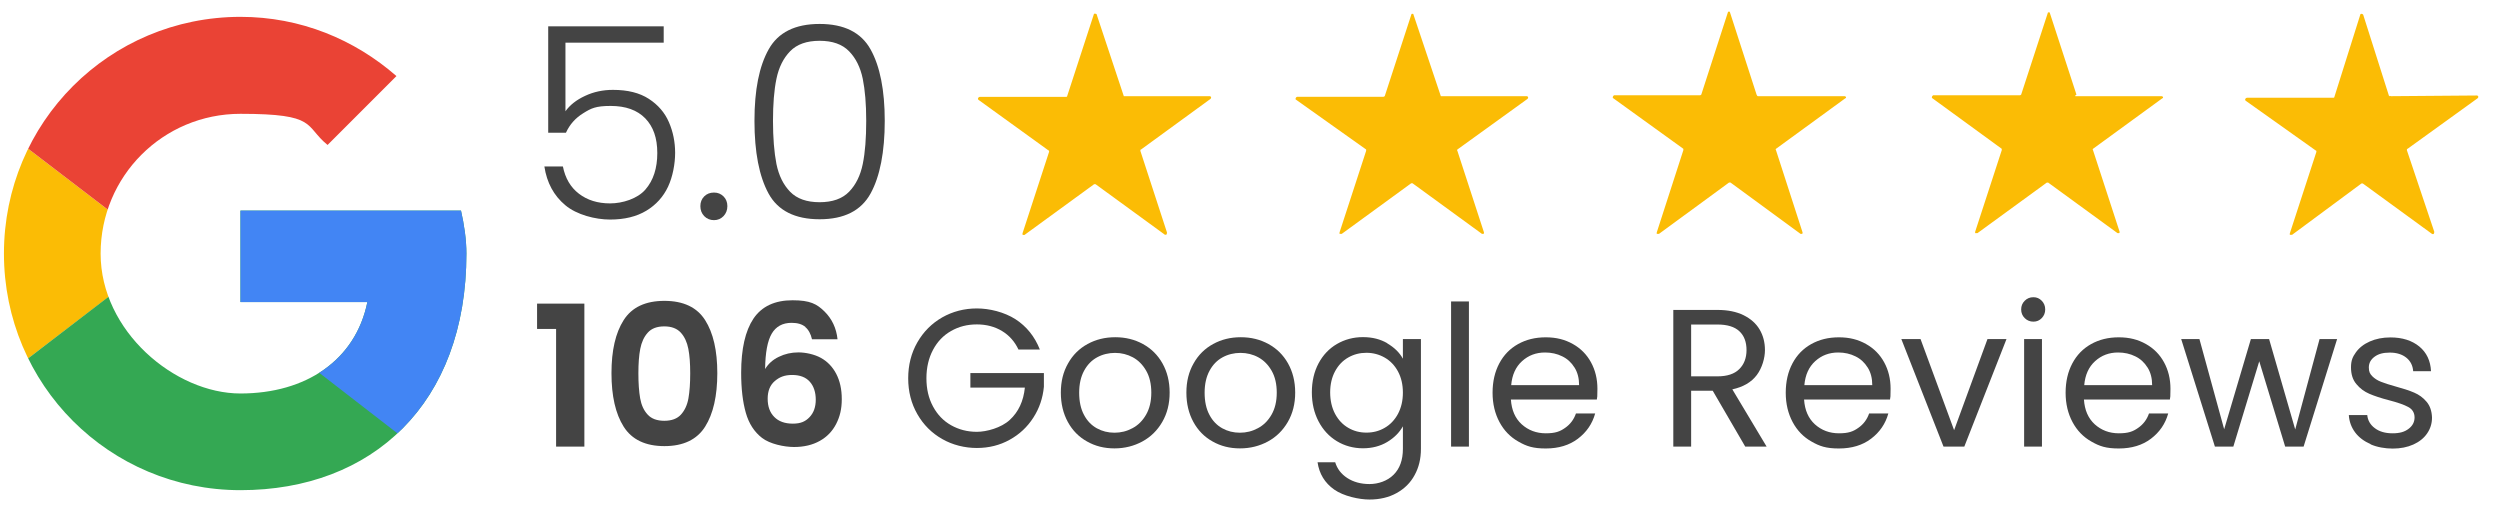
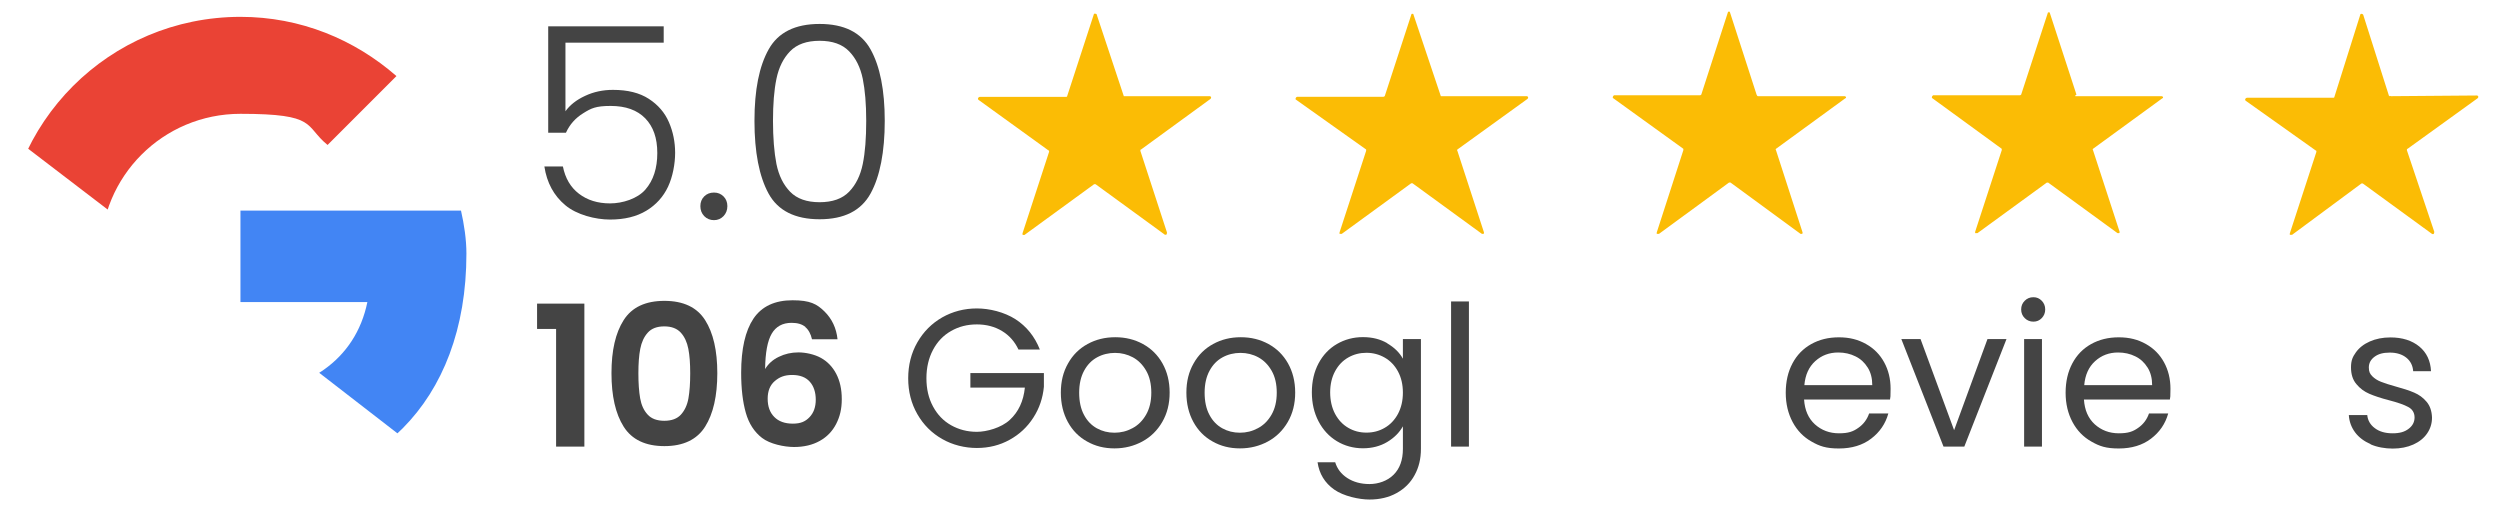
<svg xmlns="http://www.w3.org/2000/svg" id="Layer_1" version="1.1" viewBox="0 0 2536.9 515.8">
  <defs>
    <style>
      .st0 {
        fill: #ea4335;
      }

      .st1 {
        fill: #4285f4;
      }

      .st2 {
        fill: none;
      }

      .st3 {
        fill: #34a853;
      }

      .st4 {
        clip-path: url(#clippath-1);
      }

      .st5 {
        fill: #444;
      }

      .st6 {
        clip-path: url(#clippath-3);
      }

      .st7 {
        clip-path: url(#clippath-2);
      }

      .st8 {
        fill: #fbbc05;
      }

      .st9 {
        clip-path: url(#clippath);
      }
    </style>
    <clipPath id="clippath">
-       <path class="st2" d="M467.8,213.7h-223.8v92.8h128.8c-12,59-62.3,92.8-128.8,92.8s-141.9-63.3-141.9-141.9,63.3-141.9,141.9-141.9,64.4,12,88.4,31.6l69.9-69.9c-42.5-37.1-97.2-60.1-158.3-60.1C111,17.2,4,124.1,4,257.3s107,240.1,240.1,240.1,229.2-87.3,229.2-240.1c0-14.1-2.3-29.5-5.5-43.6Z" />
-     </clipPath>
+       </clipPath>
    <clipPath id="clippath-1">
      <path class="st2" d="M467.8,213.7h-223.8v92.8h128.8c-12,59-62.3,92.8-128.8,92.8s-141.9-63.3-141.9-141.9,63.3-141.9,141.9-141.9,64.4,12,88.4,31.6l69.9-69.9c-42.5-37.1-97.2-60.1-158.3-60.1C111,17.2,4,124.1,4,257.3s107,240.1,240.1,240.1,229.2-87.3,229.2-240.1c0-14.1-2.3-29.5-5.5-43.6Z" />
    </clipPath>
    <clipPath id="clippath-2">
-       <path class="st2" d="M467.8,213.7h-223.8v92.8h128.8c-12,59-62.3,92.8-128.8,92.8s-141.9-63.3-141.9-141.9,63.3-141.9,141.9-141.9,64.4,12,88.4,31.6l69.9-69.9c-42.5-37.1-97.2-60.1-158.3-60.1C111,17.2,4,124.1,4,257.3s107,240.1,240.1,240.1,229.2-87.3,229.2-240.1c0-14.1-2.3-29.5-5.5-43.6Z" />
-     </clipPath>
+       </clipPath>
    <clipPath id="clippath-3">
      <path class="st2" d="M467.8,213.7h-223.8v92.8h128.8c-12,59-62.3,92.8-128.8,92.8s-141.9-63.3-141.9-141.9,63.3-141.9,141.9-141.9,64.4,12,88.4,31.6l69.9-69.9c-42.5-37.1-97.2-60.1-158.3-60.1C111,17.2,4,124.1,4,257.3s107,240.1,240.1,240.1,229.2-87.3,229.2-240.1c0-14.1-2.3-29.5-5.5-43.6Z" />
    </clipPath>
  </defs>
  <g>
    <g class="st9">
      <path class="st8" d="M-17.9,399.3V115.4l185.6,141.9L-17.9,399.3Z" />
    </g>
    <g class="st4">
-       <path class="st0" d="M-17.9,115.4l185.6,141.9,76.4-66.6,262-42.5V-4.7H-17.9v120.1Z" />
+       <path class="st0" d="M-17.9,115.4l185.6,141.9,76.4-66.6,262-42.5V-4.7H-17.9Z" />
    </g>
    <g class="st7">
      <path class="st3" d="M-17.9,399.3l327.5-251.1,86.3,10.9L506.1-4.7v524H-17.9v-120.1Z" />
    </g>
    <g class="st6">
      <path class="st1" d="M506.1,519.3L167.7,257.4l-43.6-32.7,382.1-109.2v403.9h0Z" />
    </g>
  </g>
  <path class="st8" d="M1140.4,97.6h87.2c.7,0,1.4.7,1.4,1.4,0,0,0,.7-.7,1.4l-70.4,51.3c-.7,0-.7.7-.7,1.4l27,82.8c0,.7,0,1.4-.7,2.3h-1.4l-70.4-51.3h-1.4l-70.4,51.3c-.7.7-1.4,0-2.3,0v-1.4l27-82.8c0-.7,0-1.4-.7-1.4l-71-51.3c-.7-.7-.7-1.4,0-2.3,0,0,.7-.7,1.4-.7h87.2c.7,0,1.4,0,1.4-.7l27-82.8c0-.7.7-1.4,2.3-.7,0,0,.7,0,.7.7l27.5,82.8c-1.6,0-.9,0,0,0h0ZM1462.1,97.6h87.2c.7,0,1.4.7,1.4,1.4,0,0,0,.7-.7,1.4l-71.1,51.3s-.7.7,0,1.4l27,82.8c0,.7,0,1.4-.7,1.4h-1.4l-70.4-51.3h-1.4l-70.4,51.3h-2.3v-1.4l27-82.8v-1.4l-71.1-50.5c-.7,0-.7-1.4,0-2.3,0,0,.7-.7,1.4-.7h87.2q.7,0,1.4-.7l27-82.8c0-.7.7-.7,1.4-.7,0,0,.7,0,.7.7l27.8,82.9c-1.5,0-.8,0,0,0h0ZM1783.9,97.6h88c.7,0,1.4.7,1.4,1.4,0,0,0,.7-.7.7l-70.4,51.3s-.7.7,0,1.4l27,83.5c0,.7,0,1.4-.7,1.4h-1.4l-71.1-52.1h-1.4l-71.1,52.1h-2.3v-1.4l27-83.5v-1.4l-71.1-51.3c-.7,0-.7-1.4,0-2.3l.7-.7h87.2q.7,0,1.4-.7l27-83.5c0-.7.7-.7,1.4-.7,0,0,.7,0,.7.7l27,83.5q.6,1.6,1.4,1.6h0ZM2106.4,97.6h87.2c.7,0,1.4.7,1.4,1.4,0,0,0,.7-.7.7l-70.4,51.3s-.7.7,0,1.4l27,82.8c0,.7,0,1.4-.7,1.4h-1.4l-70.4-51.3h-1.4l-70.4,51.3h-2.3v-1.4l27-82.8v-1.4l-70.4-51.3c-.7,0-.7-1.4,0-2.3l.7-.7h88q.7,0,1.4-.7l27-82.8c0-.7.7-.7,1.4-.7,0,0,.7,0,.7.7l27,82.8c-2.2,1.6-1.4,1.6-.7,1.6h0ZM2426.3,97.6l87.2-.7c.7,0,1.4.7,1.4,1.4,0,0,0,.7-.7,1.4l-71.1,51.3c-.7,0-.7.7-.7,1.4l27.8,82.8c0,.7,0,1.4-.7,2.3h-1.4l-70.4-51.3h-1.4l-70.4,52.1h-2.3v-1.4l27-82.8c0-.7,0-1.4-.7-1.4l-71.1-50.5c-.7-.7-.7-1.4,0-2.3,0,0,.7-.7,1.4-.7h87.2c.7,0,1.4,0,1.4-.7l26.3-83.5c0-.7.7-1.4,2.3-.7l.7.7,26.3,82.8c.5-1.1,1.1-.2,1.9-.2h0Z" />
  <g>
    <rect class="st2" x="537.8" y="305.9" width="1977.1" height="183.4" />
    <path class="st5" d="M545,333.8v-25.7h48v145.1h-28.7v-119.4h-19.3Z" />
    <path class="st5" d="M632.9,324.8c8.3-13,22.1-19.5,41.3-19.5s33,6.5,41.3,19.5c8.3,13,12.4,31,12.4,53.9s-4.1,41.2-12.4,54.3c-8.3,13.1-22.1,19.7-41.3,19.7s-33-6.6-41.3-19.7c-8.3-13.1-12.4-31.2-12.4-54.3s4.1-40.9,12.4-53.9ZM698.5,354c-1.3-6.7-3.8-12.2-7.6-16.4-3.8-4.2-9.4-6.4-16.8-6.4s-13,2.1-16.8,6.4c-3.8,4.2-6.3,9.7-7.6,16.4-1.3,6.7-1.9,15-1.9,24.8s.6,18.5,1.8,25.4c1.2,6.8,3.7,12.3,7.6,16.5,3.8,4.2,9.5,6.3,16.9,6.3s13.1-2.1,16.9-6.3c3.8-4.2,6.4-9.7,7.6-16.5,1.2-6.8,1.8-15.3,1.8-25.4s-.6-18.1-1.9-24.8Z" />
    <path class="st5" d="M817.3,331.8c-3.3-2.8-7.9-4.2-14-4.2-9.2,0-15.9,3.7-20.2,11-4.3,7.4-6.5,19.3-6.7,35.9,3.2-5.3,7.8-9.5,13.9-12.4,6.1-3,12.7-4.5,19.9-4.5s16.2,1.9,22.9,5.6c6.6,3.7,11.8,9.1,15.5,16.2,3.7,7.1,5.6,15.6,5.6,25.6s-1.9,17.8-5.7,25.2c-3.8,7.4-9.3,13.1-16.6,17.2-7.3,4.1-16,6.2-26.1,6.2s-24.6-3.1-32.5-9.2c-7.9-6.1-13.4-14.6-16.5-25.6-3.1-10.9-4.7-24.4-4.7-40.5,0-24.3,4.2-42.6,12.5-55,8.4-12.4,21.6-18.6,39.6-18.6s24.7,3.8,32.4,11.3c7.7,7.6,12.1,17,13.3,28.3h-25.9c-1.3-5.6-3.6-9.8-6.9-12.5ZM786.2,386.7c-4.8,4.1-7.2,10.1-7.2,17.9s2.2,14,6.7,18.5c4.4,4.5,10.7,6.8,18.8,6.8s12.8-2.2,17-6.6,6.3-10.3,6.3-17.7-2-13.8-6.1-18.3c-4-4.5-10-6.8-17.8-6.8s-12.9,2.1-17.7,6.2Z" />
    <path class="st5" d="M1033.5,354.7c-3.8-8.1-9.4-14.4-16.7-18.8-7.3-4.4-15.8-6.7-25.5-6.7s-18.4,2.2-26.2,6.7c-7.8,4.4-13.9,10.8-18.3,19.1-4.4,8.3-6.7,17.9-6.7,28.8s2.2,20.4,6.7,28.7c4.4,8.2,10.5,14.6,18.3,19,7.8,4.4,16.5,6.7,26.2,6.7s24.7-4,33.4-12.1c8.8-8.1,13.9-19,15.3-32.8h-55.3v-14.7h74.6v13.9c-1.1,11.4-4.6,21.9-10.7,31.3-6.1,9.5-14.1,17-24.1,22.5-9.9,5.5-21,8.3-33.2,8.3s-24.6-3-35.2-9.1c-10.6-6-19-14.4-25.2-25.2s-9.3-22.9-9.3-36.4,3.1-25.7,9.3-36.5c6.2-10.8,14.6-19.2,25.2-25.3,10.6-6,22.4-9.1,35.2-9.1s27.8,3.7,39.1,10.9c11.3,7.3,19.6,17.6,24.8,30.8h-21.7Z" />
    <path class="st5" d="M1103.1,448c-8.3-4.6-14.8-11.2-19.5-19.8-4.7-8.6-7.1-18.5-7.1-29.8s2.4-21,7.3-29.6c4.8-8.6,11.4-15.1,19.8-19.7s17.7-6.9,28.1-6.9,19.7,2.3,28.1,6.9c8.4,4.6,15,11.1,19.8,19.6,4.8,8.5,7.3,18.4,7.3,29.7s-2.5,21.2-7.5,29.8c-5,8.6-11.7,15.2-20.2,19.8-8.5,4.6-17.9,7-28.3,7s-19.5-2.3-27.8-7ZM1149.2,434.5c5.7-3,10.3-7.6,13.8-13.7,3.5-6.1,5.3-13.5,5.3-22.3s-1.7-16.2-5.2-22.3c-3.5-6.1-8-10.6-13.5-13.6-5.6-3-11.6-4.5-18.1-4.5s-12.7,1.5-18.2,4.5c-5.5,3-9.9,7.5-13.2,13.6-3.3,6.1-5,13.5-5,22.3s1.6,16.4,4.9,22.5c3.2,6.1,7.6,10.6,13,13.6,5.4,3,11.4,4.5,17.9,4.5s12.6-1.5,18.3-4.6Z" />
    <path class="st5" d="M1230.5,448c-8.3-4.6-14.8-11.2-19.5-19.8-4.7-8.6-7.1-18.5-7.1-29.8s2.4-21,7.3-29.6c4.8-8.6,11.4-15.1,19.8-19.7s17.7-6.9,28.1-6.9,19.7,2.3,28.1,6.9c8.4,4.6,15,11.1,19.8,19.6,4.8,8.5,7.3,18.4,7.3,29.7s-2.5,21.2-7.5,29.8c-5,8.6-11.7,15.2-20.2,19.8-8.5,4.6-17.9,7-28.3,7s-19.5-2.3-27.8-7ZM1276.5,434.5c5.7-3,10.3-7.6,13.8-13.7,3.5-6.1,5.3-13.5,5.3-22.3s-1.7-16.2-5.2-22.3c-3.5-6.1-8-10.6-13.5-13.6s-11.6-4.5-18.1-4.5-12.7,1.5-18.2,4.5c-5.5,3-9.9,7.5-13.2,13.6-3.3,6.1-5,13.5-5,22.3s1.6,16.4,4.9,22.5c3.2,6.1,7.6,10.6,13,13.6,5.4,3,11.4,4.5,17.9,4.5s12.6-1.5,18.3-4.6Z" />
    <path class="st5" d="M1407.8,348.5c7.1,4.1,12.4,9.3,15.8,15.5v-19.9h18.3v111.4c0,10-2.1,18.8-6.4,26.6-4.2,7.8-10.3,13.8-18.2,18.2-7.9,4.4-17.1,6.6-27.6,6.6s-26.3-3.4-35.8-10.1c-9.6-6.8-15.2-16-16.9-27.7h17.9c2,6.6,6.1,12,12.3,16,6.2,4,13.7,6.1,22.5,6.1s18.1-3.1,24.4-9.4c6.3-6.2,9.5-15,9.5-26.3v-22.9c-3.6,6.4-8.9,11.7-15.9,15.9-7,4.2-15.3,6.4-24.7,6.4s-18.5-2.4-26.4-7.2c-7.9-4.8-14.1-11.5-18.6-20.1-4.5-8.6-6.8-18.4-6.8-29.5s2.3-20.9,6.8-29.4c4.5-8.4,10.7-15,18.6-19.6,7.9-4.6,16.7-7,26.4-7s17.7,2.1,24.8,6.2ZM1418.6,376.9c-3.3-6.1-7.8-10.8-13.4-14-5.6-3.2-11.8-4.9-18.6-4.9s-12.9,1.6-18.5,4.8c-5.6,3.2-10,7.8-13.3,13.9-3.3,6.1-5,13.3-5,21.5s1.7,15.6,5,21.8c3.3,6.2,7.8,10.9,13.3,14.1,5.6,3.3,11.7,4.9,18.5,4.9s13-1.6,18.6-4.9c5.6-3.2,10.1-8,13.4-14.1,3.3-6.2,5-13.4,5-21.6s-1.7-15.4-5-21.5Z" />
    <path class="st5" d="M1490.6,305.9v147.3h-18.1v-147.3h18.1Z" />
-     <path class="st5" d="M1620.4,405.4h-87.2c.7,10.7,4.3,19.1,11,25.2,6.7,6,14.8,9.1,24.4,9.1s14.4-1.8,19.6-5.5c5.2-3.6,8.9-8.5,11-14.6h19.5c-2.9,10.5-8.8,19-17.5,25.6s-19.6,9.9-32.6,9.9-19.6-2.3-27.8-7c-8.2-4.6-14.6-11.2-19.2-19.8-4.6-8.6-7-18.5-7-29.8s2.3-21.2,6.8-29.7c4.5-8.5,10.8-15,19-19.6,8.2-4.6,17.5-6.9,28.2-6.9s19.5,2.3,27.5,6.8c8,4.5,14.1,10.7,18.4,18.6,4.3,7.9,6.5,16.8,6.5,26.8s-.2,7.1-.6,10.9ZM1597.7,372.9c-3.1-5-7.2-8.8-12.4-11.3-5.2-2.6-11-3.9-17.4-3.9-9.2,0-16.9,2.9-23.4,8.8-6.4,5.8-10.1,13.9-11,24.3h68.9c0-6.9-1.5-12.8-4.6-17.8Z" />
-     <path class="st5" d="M1771,453.2l-33-56.7h-21.9v56.7h-18.1v-138.7h44.8c10.5,0,19.3,1.8,26.6,5.4,7.2,3.6,12.6,8.4,16.2,14.5,3.6,6.1,5.4,13.1,5.4,20.9s-2.8,18-8.3,25.3c-5.5,7.3-13.8,12.1-24.8,14.5l34.8,58.1h-21.7ZM1716.1,381.9h26.7c9.8,0,17.2-2.4,22.1-7.3,4.9-4.8,7.4-11.3,7.4-19.4s-2.4-14.6-7.3-19.1c-4.8-4.5-12.2-6.8-22.2-6.8h-26.7v52.5Z" />
    <path class="st5" d="M1917.9,405.4h-87.2c.7,10.7,4.3,19.1,11,25.2,6.7,6,14.8,9.1,24.4,9.1s14.4-1.8,19.6-5.5c5.2-3.6,8.9-8.5,11-14.6h19.5c-2.9,10.5-8.8,19-17.5,25.6s-19.6,9.9-32.6,9.9-19.6-2.3-27.8-7c-8.2-4.6-14.6-11.2-19.2-19.8-4.6-8.6-7-18.5-7-29.8s2.3-21.2,6.8-29.7c4.5-8.5,10.8-15,19-19.6,8.2-4.6,17.5-6.9,28.2-6.9s19.5,2.3,27.5,6.8c8,4.5,14.1,10.7,18.4,18.6,4.3,7.9,6.5,16.8,6.5,26.8s-.2,7.1-.6,10.9ZM1895.2,372.9c-3.1-5-7.2-8.8-12.4-11.3-5.2-2.6-11-3.9-17.4-3.9-9.2,0-16.9,2.9-23.4,8.8-6.4,5.8-10.1,13.9-11,24.3h68.9c0-6.9-1.5-12.8-4.6-17.8Z" />
    <path class="st5" d="M1983,436.4l33.8-92.3h19.3l-42.8,109.1h-21.1l-42.8-109.1h19.5l34,92.3Z" />
    <path class="st5" d="M2054.6,322.8c-2.4-2.4-3.6-5.3-3.6-8.8s1.2-6.4,3.6-8.8c2.4-2.4,5.3-3.6,8.8-3.6s6.1,1.2,8.5,3.6c2.3,2.4,3.5,5.3,3.5,8.8s-1.2,6.4-3.5,8.8c-2.3,2.4-5.1,3.6-8.5,3.6s-6.4-1.2-8.8-3.6ZM2072.1,344.1v109.1h-18.1v-109.1h18.1Z" />
    <path class="st5" d="M2201.9,405.4h-87.2c.7,10.7,4.3,19.1,11,25.2,6.7,6,14.8,9.1,24.4,9.1s14.4-1.8,19.6-5.5c5.2-3.6,8.9-8.5,11-14.6h19.5c-2.9,10.5-8.8,19-17.5,25.6s-19.6,9.9-32.6,9.9-19.6-2.3-27.8-7c-8.2-4.6-14.6-11.2-19.2-19.8-4.6-8.6-7-18.5-7-29.8s2.3-21.2,6.8-29.7c4.5-8.5,10.8-15,19-19.6,8.2-4.6,17.5-6.9,28.2-6.9s19.5,2.3,27.5,6.8c8,4.5,14.1,10.7,18.4,18.6,4.3,7.9,6.5,16.8,6.5,26.8s-.2,7.1-.6,10.9ZM2179.2,372.9c-3.1-5-7.2-8.8-12.4-11.3-5.2-2.6-11-3.9-17.4-3.9-9.2,0-16.9,2.9-23.4,8.8-6.4,5.8-10.1,13.9-11,24.3h68.9c0-6.9-1.5-12.8-4.6-17.8Z" />
-     <path class="st5" d="M2371.6,344.1l-34,109.1h-18.7l-26.3-86.6-26.3,86.6h-18.7l-34.2-109.1h18.5l25.1,91.5,27.1-91.5h18.5l26.5,91.7,24.7-91.7h17.9Z" />
    <path class="st5" d="M2405.6,450.7c-6.6-2.9-11.9-6.8-15.7-11.9-3.8-5.1-6-11-6.4-17.6h18.7c.5,5.4,3.1,9.9,7.7,13.3,4.6,3.5,10.6,5.2,18,5.2s12.3-1.5,16.3-4.6c4-3,6-6.9,6-11.5s-2.1-8.3-6.4-10.6c-4.2-2.3-10.8-4.6-19.7-6.9-8.1-2.1-14.7-4.3-19.8-6.5-5.1-2.2-9.5-5.4-13.1-9.8-3.7-4.3-5.5-10-5.5-17s1.7-10.7,5-15.3c3.3-4.6,8-8.3,14.1-11,6.1-2.7,13.1-4.1,20.9-4.1,12.1,0,21.8,3.1,29.3,9.2,7.4,6.1,11.4,14.5,11.9,25.1h-18.1c-.4-5.7-2.7-10.3-6.9-13.7-4.2-3.4-9.8-5.2-16.8-5.2s-11.7,1.4-15.5,4.2c-3.8,2.8-5.8,6.4-5.8,10.9s1.2,6.5,3.5,8.9c2.3,2.3,5.2,4.2,8.8,5.6,3.5,1.4,8.4,3,14.6,4.7,7.8,2.1,14.2,4.2,19.1,6.3,4.9,2.1,9.1,5.1,12.6,9.3,3.5,4.1,5.3,9.5,5.5,16.1,0,6-1.7,11.3-5,16.1-3.3,4.8-8,8.5-14,11.2-6,2.7-13,4.1-20.8,4.1s-15.9-1.4-22.5-4.3Z" />
  </g>
  <g>
    <rect class="st2" x="532.8" y="20.7" width="494.1" height="273.3" />
    <path class="st5" d="M673.4,43.3h-99.6v69.6c4.5-6.3,11.2-11.6,19.9-15.6,8.7-4.1,18.1-6.1,28.3-6.1,14.9,0,27,3,36.4,9.1,9.4,6.1,16.2,14,20.4,23.7,4.2,9.7,6.3,20.1,6.3,31.1s-2.4,24.2-7.2,34.4c-4.8,10.2-12.2,18.4-22,24.3-9.9,6-22.2,9-36.9,9s-33.8-4.8-45.4-14.6c-11.6-9.7-18.7-22.8-21.2-39.3h18.8c2.4,12,7.8,21.2,16.3,27.7,8.5,6.5,19,9.8,31.6,9.8s27.7-4.7,35.8-14c8.1-9.3,12.1-21.7,12.1-37.1s-4.1-26.8-12.2-35.2c-8.2-8.4-19.9-12.6-35.1-12.6s-19.8,2.4-27.7,7.3c-8,4.9-13.9,11.5-17.7,19.9h-18V26.7h117.2v16.6Z" />
    <path class="st5" d="M714.6,219.3c-2.6-2.7-3.9-6.1-3.9-10.1s1.3-7.3,3.9-9.9c2.6-2.6,5.9-3.9,9.9-3.9s7,1.3,9.7,3.9c2.6,2.6,3.9,5.9,3.9,9.9s-1.3,7.3-3.9,10.1c-2.6,2.7-5.8,4.1-9.7,4.1s-7.3-1.4-9.9-4.1Z" />
    <path class="st5" d="M780,50.1c9.6-17.2,26.8-25.8,51.7-25.8s42.1,8.6,51.7,25.8c9.6,17.2,14.4,41.4,14.4,72.6s-4.8,56.3-14.4,73.7c-9.6,17.4-26.8,26.1-51.7,26.1s-42.3-8.7-51.8-26.1c-9.5-17.4-14.3-42-14.3-73.7s4.8-55.4,14.4-72.6ZM875.5,80c-2.4-11.6-7-20.9-13.9-28-6.9-7.1-16.9-10.6-29.9-10.6s-23,3.5-29.9,10.6c-6.9,7.1-11.5,16.4-13.9,28-2.4,11.6-3.5,25.8-3.5,42.7s1.2,32,3.5,43.7c2.4,11.7,7,21.1,13.9,28.2,6.9,7.1,16.9,10.6,29.9,10.6s23-3.5,29.9-10.6c6.9-7.1,11.5-16.5,13.9-28.2,2.4-11.7,3.5-26.2,3.5-43.7s-1.2-31.1-3.5-42.7Z" />
  </g>
</svg>